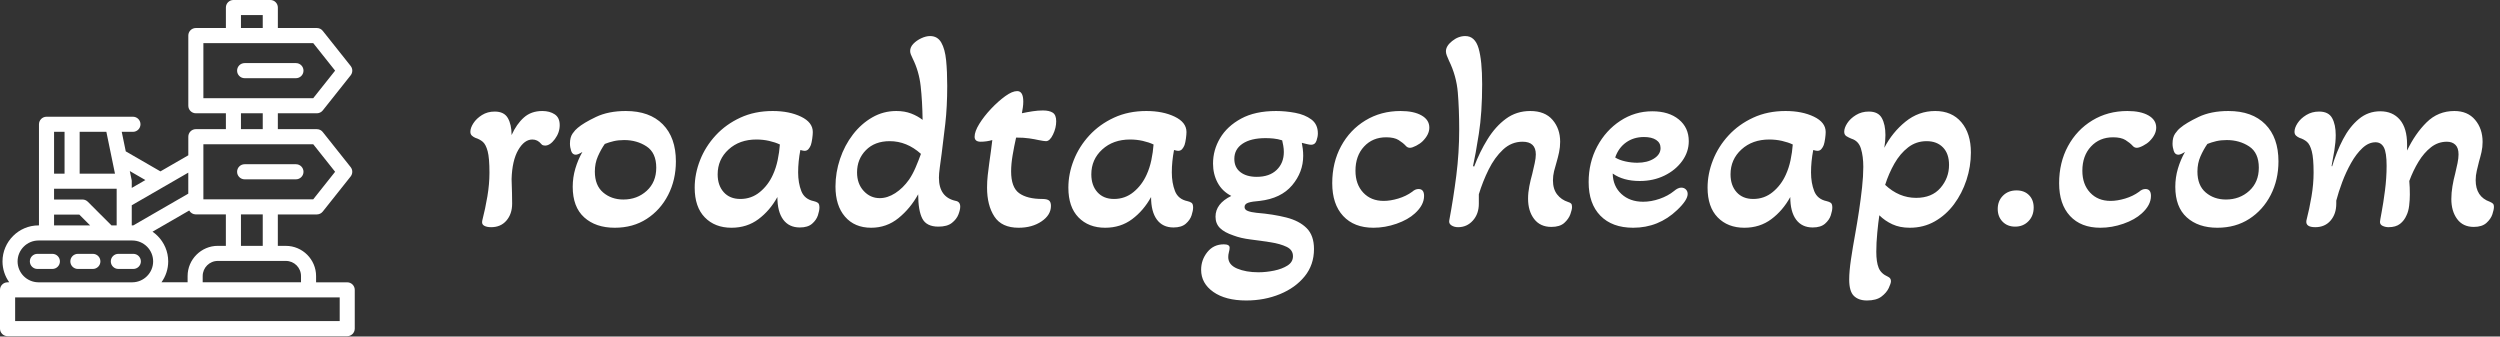
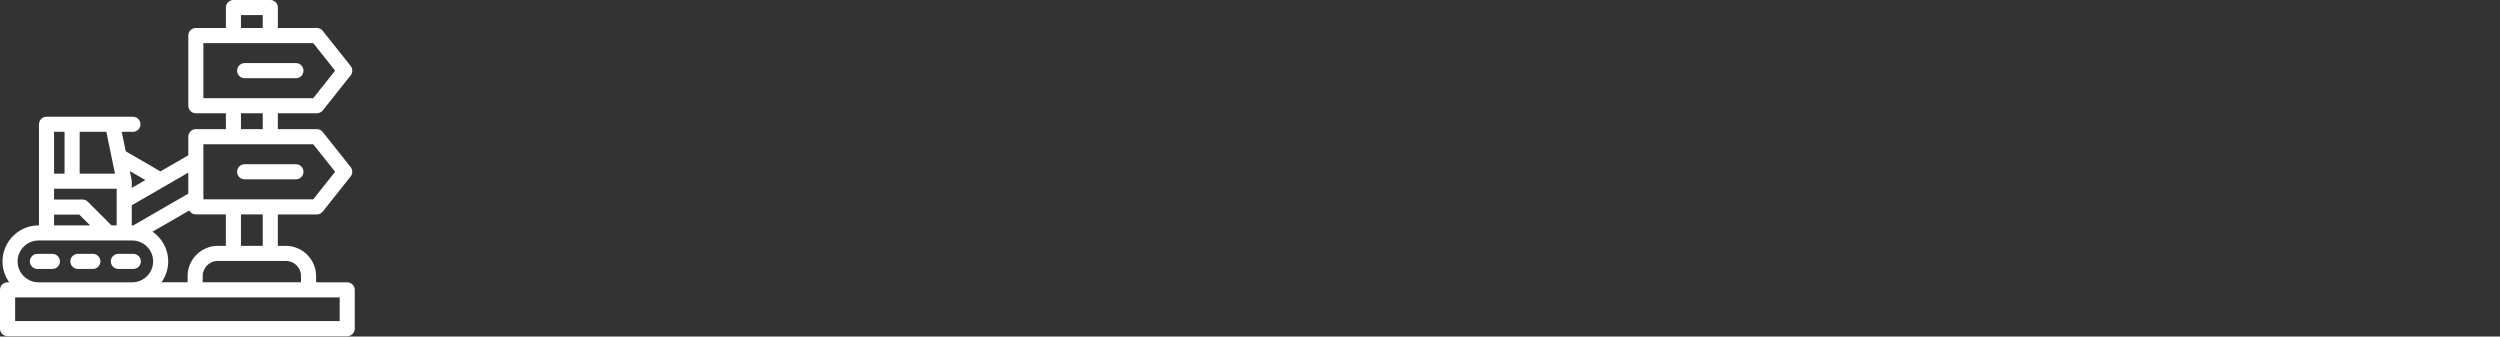
<svg xmlns="http://www.w3.org/2000/svg" baseProfile="full" height="28" version="1.1" viewBox="0 0 208 28" width="208">
  <rect x="0" y="0" width="208" height="28" fill="#333333" stroke="none" />
  <defs />
  <g transform="translate(-0.94, -1.716)">
    <path d="M 5.0,80.262 L 5.441,80.262 C 4.32,78.696 3.656,76.781 3.656,74.727 C 3.656,72.106 4.73,69.723 6.457,67.996 C 8.184,66.262 10.57,65.188 13.195,65.188 L 13.32,65.188 L 13.32,38.395 C 13.32,37.289 14.215,36.395 15.32,36.395 L 38.218,36.395 C 39.324,36.395 40.218,37.289 40.218,38.395 C 40.218,39.5 39.324,40.395 38.218,40.395 L 35.25,40.395 L 36.316,45.57 L 45.503,50.875 L 52.89,46.61 L 52.89,41.684 C 52.89,40.578 53.785,39.684 54.89,39.684 L 62.847,39.684 L 62.847,35.481 L 54.89,35.481 C 53.785,35.481 52.89,34.586 52.89,33.481 L 52.89,14.887 C 52.89,13.781 53.785,12.887 54.89,12.887 L 62.847,12.887 L 62.847,7.461 C 62.847,6.355 63.742,5.461 64.847,5.461 L 74.617,5.461 C 75.722,5.461 76.617,6.355 76.617,7.461 L 76.617,12.887 L 86.957,12.887 C 87.632,12.887 88.23,13.223 88.589,13.734 L 95.906,22.941 C 96.5,23.687 96.472,24.727 95.894,25.441 L 88.515,34.727 C 88.121,35.223 87.539,35.48 86.953,35.484 L 76.613,35.484 L 76.613,39.687 L 86.953,39.687 C 87.628,39.687 88.226,40.023 88.585,40.535 L 95.902,49.742 C 96.496,50.488 96.468,51.527 95.89,52.242 L 88.511,61.527 C 88.117,62.023 87.535,62.281 86.949,62.285 L 76.609,62.285 L 76.609,70.613 L 78.749,70.613 C 80.941,70.613 82.941,71.512 84.39,72.961 L 84.402,72.973 C 85.847,74.426 86.745,76.422 86.745,78.609 L 86.745,80.27 L 94.992,80.27 C 96.097,80.27 96.992,81.164 96.992,82.27 L 96.992,92.543 C 96.992,93.648 96.097,94.543 94.992,94.543 L 4.992,94.543 C 3.886,94.543 2.992,93.648 2.992,92.543 L 2.992,82.27 C 2.992,81.164 3.886,80.27 4.992,80.27 L 5.0,80.262 M 81.41,48.981 C 82.516,48.981 83.41,49.876 83.41,50.981 C 83.41,52.086 82.515,52.981 81.41,52.981 L 67.816,52.981 C 66.71,52.981 65.816,52.086 65.816,50.981 C 65.816,49.876 66.711,48.981 67.816,48.981 L 81.41,48.981 M 81.41,22.184 C 82.516,22.184 83.41,23.079 83.41,24.184 C 83.41,25.29 82.515,26.184 81.41,26.184 L 67.816,26.184 C 66.71,26.184 65.816,25.289 65.816,24.184 C 65.816,23.079 66.711,22.184 67.816,22.184 L 81.41,22.184 M 66.84,35.481 L 66.84,39.684 L 72.613,39.684 L 72.613,35.481 L 66.84,35.481 M 66.84,12.887 L 72.613,12.887 L 72.613,9.461 L 66.84,9.461 L 66.84,12.887 M 56.883,31.481 L 85.988,31.481 L 91.789,24.184 L 85.988,16.887 L 56.883,16.887 L 56.883,31.481 M 52.883,51.208 L 37.903,59.856 L 37.903,65.184 L 38.028,65.184 L 38.313,65.188 L 52.883,56.774 L 52.883,51.204 L 52.883,51.208 M 53.129,61.243 L 43.406,66.856 C 43.895,67.192 44.348,67.567 44.762,67.985 C 46.488,69.72 47.563,72.102 47.563,74.723 C 47.563,76.786 46.899,78.7 45.777,80.263 L 52.703,80.263 L 52.703,78.602 C 52.703,76.411 53.602,74.411 55.051,72.962 L 55.063,72.95 C 56.516,71.505 58.512,70.606 60.699,70.606 L 62.84,70.606 L 62.84,62.278 L 54.883,62.278 C 54.129,62.278 53.469,61.86 53.129,61.243 L 53.129,61.243 M 66.84,62.278 L 66.84,70.606 L 72.613,70.606 L 72.613,62.278 L 66.84,62.278 M 56.883,58.278 L 85.988,58.278 L 91.789,50.981 L 85.988,43.684 L 56.883,43.684 L 56.883,58.278 M 56.703,80.262 L 82.75,80.262 L 82.75,78.602 C 82.75,77.5 82.301,76.496 81.582,75.778 C 80.856,75.051 79.856,74.602 78.75,74.602 L 60.699,74.602 C 59.598,74.602 58.594,75.051 57.875,75.77 C 57.149,76.497 56.699,77.497 56.699,78.602 L 56.699,80.262 L 56.703,80.262 M 37.387,50.789 L 37.821,52.899 C 37.876,53.078 37.903,53.274 37.903,53.469 L 37.903,55.258 L 41.516,53.172 L 37.387,50.789 M 17.317,58.328 L 24.841,58.328 C 25.399,58.328 25.903,58.559 26.267,58.926 L 32.528,65.188 L 33.907,65.188 L 33.907,55.469 L 17.317,55.469 L 17.317,58.328 M 26.872,65.188 L 24.013,62.328 L 17.317,62.328 L 17.317,65.188 L 26.872,65.188 M 24.099,40.395 L 24.099,51.473 L 33.458,51.473 L 31.177,40.395 L 24.095,40.395 L 24.099,40.395 M 20.099,51.473 L 20.099,40.395 L 17.318,40.395 L 17.318,51.473 L 20.099,51.473 M 34.353,76.727 C 33.247,76.727 32.353,75.832 32.353,74.727 C 32.353,73.621 33.247,72.727 34.353,72.727 L 38.322,72.727 C 39.427,72.727 40.322,73.621 40.322,74.727 C 40.322,75.832 39.427,76.727 38.322,76.727 L 34.353,76.727 M 23.63,76.727 C 22.524,76.727 21.63,75.832 21.63,74.727 C 21.63,73.621 22.524,72.727 23.63,72.727 L 27.599,72.727 C 28.704,72.727 29.599,73.621 29.599,74.727 C 29.599,75.832 28.704,76.727 27.599,76.727 L 23.63,76.727 M 12.903,76.727 C 11.797,76.727 10.903,75.832 10.903,74.727 C 10.903,73.621 11.797,72.727 12.903,72.727 L 16.871,72.727 C 17.977,72.727 18.871,73.621 18.871,74.727 C 18.871,75.832 17.977,76.727 16.871,76.727 L 12.903,76.727 M 13.125,80.266 L 38.102,80.266 C 39.595,80.246 40.954,79.625 41.942,78.637 C 42.946,77.637 43.571,76.25 43.571,74.727 C 43.571,73.199 42.946,71.813 41.946,70.813 C 40.938,69.813 39.552,69.188 38.032,69.188 L 13.192,69.188 C 11.672,69.188 10.286,69.813 9.282,70.817 C 8.278,71.817 7.653,73.203 7.653,74.727 C 7.653,76.254 8.278,77.641 9.278,78.641 C 10.27,79.625 11.626,80.246 13.122,80.266 L 13.125,80.266 M 93.004,84.266 L 7.004,84.266 L 7.004,90.539 L 93.004,90.539 L 93.004,84.266" fill="rgb(255,255,255)" transform="scale(0.314)" />
-     <path d="M2.255 15.902Q1.887 15.902 1.668 15.775Q1.45 15.649 1.519 15.349Q1.772 14.36 1.945 13.336Q2.117 12.312 2.117 11.368Q2.117 10.149 1.968 9.585Q1.818 9.021 1.565 8.802Q1.312 8.584 0.944 8.469Q0.782 8.4 0.656 8.285Q0.529 8.169 0.529 7.962Q0.529 7.64 0.782 7.249Q1.036 6.858 1.496 6.57Q1.956 6.282 2.554 6.282Q3.337 6.282 3.647 6.823Q3.958 7.364 3.958 8.238Q4.372 7.318 4.982 6.777Q5.592 6.236 6.513 6.236Q7.134 6.236 7.548 6.513Q7.962 6.789 7.962 7.41Q7.962 8.031 7.56 8.572Q7.157 9.113 6.743 9.113Q6.674 9.113 6.582 9.09Q6.49 9.067 6.421 8.975Q6.121 8.607 5.684 8.607Q5.017 8.607 4.51 9.481Q4.004 10.356 3.958 11.897Q3.981 12.473 3.993 13.071Q4.004 13.669 4.004 13.946Q4.004 14.797 3.532 15.349Q3.061 15.902 2.255 15.902Z M12.542 15.948Q10.954 15.948 9.999 15.085Q9.044 14.222 9.044 12.542Q9.044 11.759 9.263 11.023Q9.481 10.287 9.849 9.642Q9.481 9.872 9.297 9.872Q9.021 9.872 8.917 9.562Q8.814 9.251 8.814 8.952Q8.814 8.423 9.032 8.112Q9.251 7.801 9.458 7.64Q9.941 7.226 10.977 6.731Q12.013 6.236 13.462 6.236Q15.441 6.236 16.535 7.341Q17.628 8.446 17.628 10.425Q17.628 11.967 16.983 13.221Q16.339 14.475 15.2 15.211Q14.061 15.948 12.542 15.948ZM13.255 13.6Q14.406 13.6 15.2 12.876Q15.994 12.151 15.994 10.954Q15.994 9.711 15.188 9.182Q14.383 8.653 13.324 8.653Q12.841 8.653 12.45 8.745Q12.059 8.837 11.713 8.975Q11.391 9.435 11.138 10.01Q10.885 10.586 10.885 11.276Q10.885 12.427 11.575 13.014Q12.266 13.6 13.255 13.6Z M22.253 15.948Q20.872 15.948 20.032 15.085Q19.192 14.222 19.192 12.611Q19.192 11.46 19.641 10.321Q20.09 9.182 20.941 8.262Q21.793 7.341 22.99 6.789Q24.186 6.236 25.682 6.236Q27.063 6.236 28.041 6.708Q29.019 7.18 29.019 7.985Q29.019 8.192 28.973 8.526Q28.927 8.86 28.858 9.067Q28.789 9.251 28.662 9.401Q28.536 9.55 28.328 9.55Q28.236 9.55 27.983 9.481Q27.891 9.964 27.845 10.425Q27.799 10.885 27.799 11.345Q27.799 12.22 28.064 12.899Q28.328 13.577 29.111 13.738Q29.318 13.785 29.445 13.877Q29.571 13.969 29.571 14.268Q29.571 14.521 29.445 14.912Q29.318 15.303 28.961 15.614Q28.605 15.925 27.937 15.925Q27.04 15.925 26.556 15.269Q26.073 14.613 26.073 13.393Q25.452 14.521 24.497 15.234Q23.542 15.948 22.253 15.948ZM22.99 13.554Q23.91 13.554 24.612 12.979Q25.314 12.404 25.705 11.529Q25.958 10.977 26.096 10.321Q26.234 9.665 26.28 9.021Q25.889 8.837 25.383 8.722Q24.877 8.607 24.324 8.607Q22.921 8.607 22.012 9.435Q21.103 10.264 21.103 11.506Q21.103 12.427 21.609 12.991Q22.115 13.554 22.99 13.554Z M33.874 15.948Q32.494 15.948 31.7 15.027Q30.906 14.107 30.906 12.519Q30.906 11.345 31.286 10.218Q31.665 9.09 32.356 8.192Q33.046 7.295 33.967 6.766Q34.887 6.236 35.969 6.236Q36.659 6.236 37.2 6.444Q37.741 6.651 38.155 6.973Q38.132 5.408 37.994 4.165Q37.856 2.923 37.326 1.864Q37.234 1.68 37.177 1.53Q37.119 1.381 37.119 1.243Q37.119 0.921 37.384 0.644Q37.649 0.368 38.04 0.184Q38.431 0.0 38.776 0.0Q39.397 0.0 39.708 0.541Q40.019 1.082 40.111 2.014Q40.203 2.946 40.203 4.142Q40.203 5.891 40.042 7.295Q39.881 8.699 39.743 9.757Q39.651 10.448 39.582 10.954Q39.513 11.46 39.513 11.782Q39.513 13.416 40.916 13.715Q41.285 13.785 41.285 14.199Q41.285 14.452 41.135 14.843Q40.985 15.234 40.594 15.545Q40.203 15.856 39.467 15.856Q38.477 15.856 38.132 15.188Q37.787 14.521 37.787 13.163Q37.142 14.337 36.153 15.142Q35.163 15.948 33.874 15.948ZM34.588 13.485Q35.232 13.485 35.877 13.071Q36.521 12.657 37.027 11.944Q37.326 11.506 37.568 10.942Q37.81 10.379 38.017 9.803Q36.843 8.745 35.416 8.745Q34.174 8.745 33.437 9.493Q32.701 10.241 32.701 11.345Q32.701 12.289 33.253 12.887Q33.805 13.485 34.588 13.485Z M46.14 15.948Q44.736 15.948 44.127 15.016Q43.517 14.084 43.517 12.611Q43.517 12.082 43.574 11.575Q43.632 11.069 43.701 10.563Q43.77 10.056 43.839 9.573Q43.908 9.09 43.954 8.653Q43.471 8.791 42.987 8.791Q42.481 8.791 42.481 8.377Q42.481 7.939 42.872 7.306Q43.264 6.674 43.85 6.052Q44.437 5.431 45.024 5.005Q45.611 4.579 46.025 4.579Q46.531 4.579 46.531 5.454Q46.531 5.684 46.497 5.926Q46.462 6.167 46.416 6.421Q46.854 6.328 47.302 6.259Q47.751 6.19 48.165 6.19Q48.695 6.19 48.982 6.374Q49.27 6.559 49.27 7.088Q49.27 7.64 49.005 8.192Q48.741 8.745 48.418 8.745Q48.349 8.745 48.188 8.722Q48.027 8.699 47.797 8.653Q47.498 8.584 47.038 8.515Q46.577 8.446 45.933 8.446Q45.772 9.159 45.645 9.907Q45.519 10.655 45.519 11.253Q45.519 12.588 46.186 13.071Q46.854 13.554 48.119 13.554Q48.51 13.554 48.672 13.681Q48.833 13.808 48.833 14.13Q48.833 14.889 48.05 15.418Q47.268 15.948 46.14 15.948Z M53.343 15.948Q51.962 15.948 51.122 15.085Q50.282 14.222 50.282 12.611Q50.282 11.46 50.731 10.321Q51.18 9.182 52.031 8.262Q52.883 7.341 54.079 6.789Q55.276 6.236 56.772 6.236Q58.153 6.236 59.131 6.708Q60.109 7.18 60.109 7.985Q60.109 8.192 60.063 8.526Q60.017 8.86 59.948 9.067Q59.879 9.251 59.752 9.401Q59.626 9.55 59.418 9.55Q59.326 9.55 59.073 9.481Q58.981 9.964 58.935 10.425Q58.889 10.885 58.889 11.345Q58.889 12.22 59.154 12.899Q59.418 13.577 60.201 13.738Q60.408 13.785 60.535 13.877Q60.661 13.969 60.661 14.268Q60.661 14.521 60.535 14.912Q60.408 15.303 60.051 15.614Q59.695 15.925 59.027 15.925Q58.13 15.925 57.646 15.269Q57.163 14.613 57.163 13.393Q56.542 14.521 55.587 15.234Q54.632 15.948 53.343 15.948ZM54.079 13.554Q55 13.554 55.702 12.979Q56.404 12.404 56.795 11.529Q57.048 10.977 57.186 10.321Q57.324 9.665 57.37 9.021Q56.979 8.837 56.473 8.722Q55.967 8.607 55.414 8.607Q54.01 8.607 53.101 9.435Q52.192 10.264 52.192 11.506Q52.192 12.427 52.699 12.991Q53.205 13.554 54.079 13.554Z M65.079 22.0Q63.354 22.0 62.341 21.287Q61.328 20.573 61.328 19.446Q61.328 18.617 61.846 17.973Q62.364 17.328 63.215 17.328Q63.699 17.328 63.699 17.605Q63.699 17.766 63.641 17.973Q63.584 18.18 63.584 18.387Q63.584 19.031 64.32 19.342Q65.056 19.653 66.092 19.653Q66.736 19.653 67.404 19.515Q68.071 19.377 68.52 19.089Q68.969 18.801 68.969 18.318Q68.969 17.789 68.439 17.536Q67.91 17.282 67.105 17.156Q66.299 17.029 65.459 16.926Q64.619 16.822 64.021 16.592Q63.262 16.339 62.893 15.971Q62.525 15.603 62.525 15.027Q62.525 13.946 63.837 13.301Q63.077 12.91 62.698 12.197Q62.318 11.483 62.318 10.609Q62.318 9.481 62.905 8.492Q63.492 7.502 64.654 6.869Q65.816 6.236 67.565 6.236Q68.347 6.236 69.153 6.386Q69.958 6.536 70.499 6.938Q71.04 7.341 71.04 8.1Q71.04 8.377 70.925 8.71Q70.81 9.044 70.487 9.044Q70.349 9.044 70.119 8.986Q69.889 8.929 69.705 8.883Q69.751 9.113 69.786 9.389Q69.82 9.665 69.82 9.964Q69.82 11.322 68.9 12.415Q67.979 13.508 66.207 13.715Q65.563 13.762 65.252 13.865Q64.941 13.969 64.941 14.222Q64.941 14.452 65.218 14.555Q65.494 14.659 65.931 14.705Q67.335 14.82 68.416 15.096Q69.498 15.372 70.108 15.982Q70.718 16.592 70.718 17.72Q70.718 19.031 69.947 19.986Q69.176 20.941 67.887 21.471Q66.598 22.0 65.079 22.0ZM65.954 11.713Q67.013 11.713 67.611 11.138Q68.209 10.563 68.209 9.642Q68.209 9.389 68.163 9.124Q68.117 8.86 68.071 8.676Q67.703 8.561 67.358 8.526Q67.013 8.492 66.69 8.492Q65.471 8.492 64.78 8.952Q64.09 9.412 64.09 10.218Q64.09 10.931 64.596 11.322Q65.103 11.713 65.954 11.713Z M75.665 15.948Q74.054 15.948 73.145 14.97Q72.236 13.992 72.236 12.243Q72.236 10.517 72.973 9.159Q73.709 7.801 74.998 7.019Q76.287 6.236 77.921 6.236Q79.025 6.236 79.669 6.605Q80.314 6.973 80.314 7.617Q80.314 8.192 79.762 8.745Q79.554 8.952 79.221 9.124Q78.887 9.297 78.703 9.297Q78.496 9.297 78.358 9.136Q78.128 8.883 77.759 8.653Q77.391 8.423 76.724 8.423Q75.596 8.423 74.883 9.194Q74.169 9.964 74.169 11.207Q74.169 12.335 74.814 13.025Q75.458 13.715 76.517 13.715Q77.069 13.715 77.725 13.52Q78.381 13.324 78.887 12.956Q79.14 12.726 79.416 12.726Q79.877 12.726 79.877 13.301Q79.877 14.061 79.117 14.751Q78.542 15.28 77.587 15.614Q76.632 15.948 75.665 15.948Z M82.707 15.902Q82.385 15.902 82.155 15.752Q81.925 15.603 81.971 15.349Q82.316 13.508 82.558 11.61Q82.799 9.711 82.799 7.778Q82.799 6.075 82.684 4.695Q82.569 3.314 81.948 2.048Q81.833 1.795 81.764 1.611Q81.695 1.427 81.695 1.266Q81.695 0.828 82.212 0.414Q82.73 0.0 83.305 0.0Q84.111 0.0 84.41 1.013Q84.709 2.025 84.709 4.004Q84.709 6.374 84.433 8.135Q84.157 9.895 83.95 10.816L84.042 10.862Q84.502 9.642 85.158 8.584Q85.814 7.525 86.688 6.881Q87.563 6.236 88.713 6.236Q89.933 6.236 90.566 6.973Q91.199 7.709 91.199 8.791Q91.199 9.251 91.107 9.677Q91.015 10.103 90.9 10.494Q90.785 10.862 90.692 11.242Q90.6 11.621 90.6 12.013Q90.6 12.726 90.946 13.175Q91.291 13.623 91.866 13.808Q92.027 13.854 92.108 13.934Q92.188 14.015 92.188 14.222Q92.188 14.429 92.05 14.82Q91.912 15.211 91.544 15.545Q91.176 15.879 90.462 15.879Q89.542 15.879 89.036 15.223Q88.529 14.567 88.529 13.531Q88.529 13.025 88.633 12.496Q88.736 11.967 88.874 11.483Q88.99 11.0 89.082 10.574Q89.174 10.149 89.174 9.849Q89.174 8.791 88.069 8.791Q87.149 8.791 86.447 9.447Q85.745 10.103 85.25 11.104Q84.755 12.105 84.433 13.163V13.946Q84.433 14.797 83.938 15.349Q83.444 15.902 82.707 15.902Z M97.274 15.948Q95.525 15.948 94.547 14.947Q93.569 13.946 93.569 12.151Q93.569 10.517 94.282 9.182Q94.996 7.847 96.204 7.053Q97.412 6.259 98.862 6.259Q100.243 6.259 101.071 6.938Q101.9 7.617 101.9 8.745Q101.9 9.642 101.347 10.402Q100.795 11.161 99.874 11.61Q98.954 12.059 97.826 12.059Q96.446 12.059 95.571 11.437Q95.594 12.496 96.296 13.14Q96.998 13.785 98.103 13.785Q98.77 13.785 99.472 13.543Q100.174 13.301 100.68 12.887Q101.002 12.611 101.278 12.611Q101.508 12.611 101.658 12.76Q101.808 12.91 101.808 13.14Q101.808 13.646 100.933 14.475Q99.391 15.948 97.274 15.948ZM97.619 10.54Q98.448 10.54 99.0 10.195Q99.552 9.849 99.552 9.32Q99.552 8.883 99.184 8.641Q98.816 8.4 98.172 8.4Q97.32 8.4 96.687 8.848Q96.054 9.297 95.778 10.103Q96.1 10.31 96.607 10.425Q97.113 10.54 97.619 10.54Z M106.525 15.948Q105.144 15.948 104.304 15.085Q103.464 14.222 103.464 12.611Q103.464 11.46 103.913 10.321Q104.362 9.182 105.213 8.262Q106.065 7.341 107.262 6.789Q108.458 6.236 109.954 6.236Q111.335 6.236 112.313 6.708Q113.291 7.18 113.291 7.985Q113.291 8.192 113.245 8.526Q113.199 8.86 113.13 9.067Q113.061 9.251 112.934 9.401Q112.808 9.55 112.6 9.55Q112.508 9.55 112.255 9.481Q112.163 9.964 112.117 10.425Q112.071 10.885 112.071 11.345Q112.071 12.22 112.336 12.899Q112.6 13.577 113.383 13.738Q113.59 13.785 113.717 13.877Q113.843 13.969 113.843 14.268Q113.843 14.521 113.717 14.912Q113.59 15.303 113.233 15.614Q112.877 15.925 112.209 15.925Q111.312 15.925 110.828 15.269Q110.345 14.613 110.345 13.393Q109.724 14.521 108.769 15.234Q107.814 15.948 106.525 15.948ZM107.262 13.554Q108.182 13.554 108.884 12.979Q109.586 12.404 109.977 11.529Q110.23 10.977 110.368 10.321Q110.506 9.665 110.552 9.021Q110.161 8.837 109.655 8.722Q109.149 8.607 108.596 8.607Q107.192 8.607 106.283 9.435Q105.374 10.264 105.374 11.506Q105.374 12.427 105.881 12.991Q106.387 13.554 107.262 13.554Z M116.72 22.0Q116.029 22.0 115.638 21.62Q115.247 21.241 115.247 20.251Q115.247 19.584 115.396 18.571Q115.546 17.559 115.753 16.431Q115.914 15.533 116.064 14.544Q116.213 13.554 116.317 12.599Q116.421 11.644 116.421 10.885Q116.421 10.01 116.225 9.366Q116.029 8.722 115.431 8.538Q115.201 8.446 115.017 8.331Q114.833 8.215 114.833 7.962Q114.833 7.64 115.086 7.249Q115.339 6.858 115.811 6.57Q116.282 6.282 116.881 6.282Q117.663 6.282 117.962 6.823Q118.262 7.364 118.262 8.238Q118.262 8.492 118.238 8.756Q118.215 9.021 118.169 9.297Q118.837 8.008 119.93 7.122Q121.023 6.236 122.404 6.236Q123.785 6.236 124.578 7.168Q125.372 8.1 125.372 9.688Q125.372 10.862 125.004 11.978Q124.636 13.094 123.969 13.992Q123.301 14.889 122.369 15.418Q121.437 15.948 120.287 15.948Q119.458 15.948 118.837 15.66Q118.215 15.372 117.755 14.912Q117.663 15.51 117.583 16.362Q117.502 17.213 117.502 17.95Q117.502 18.801 117.698 19.285Q117.893 19.768 118.469 20.021Q118.722 20.136 118.722 20.389Q118.722 20.573 118.538 20.964Q118.354 21.356 117.928 21.678Q117.502 22.0 116.72 22.0ZM120.816 13.462Q122.128 13.462 122.841 12.634Q123.554 11.805 123.554 10.724Q123.554 9.78 123.048 9.263Q122.542 8.745 121.69 8.745Q120.816 8.745 120.149 9.263Q119.481 9.78 119.009 10.609Q118.538 11.437 118.238 12.381Q119.389 13.462 120.816 13.462Z M129.054 15.856Q128.41 15.856 128.007 15.441Q127.605 15.027 127.605 14.383Q127.605 13.715 128.042 13.278Q128.479 12.841 129.169 12.841Q129.814 12.841 130.205 13.232Q130.596 13.623 130.596 14.268Q130.596 14.958 130.159 15.407Q129.722 15.856 129.054 15.856Z M136.142 15.948Q134.531 15.948 133.622 14.97Q132.713 13.992 132.713 12.243Q132.713 10.517 133.45 9.159Q134.186 7.801 135.475 7.019Q136.764 6.236 138.397 6.236Q139.502 6.236 140.146 6.605Q140.791 6.973 140.791 7.617Q140.791 8.192 140.238 8.745Q140.031 8.952 139.698 9.124Q139.364 9.297 139.18 9.297Q138.973 9.297 138.835 9.136Q138.605 8.883 138.236 8.653Q137.868 8.423 137.201 8.423Q136.073 8.423 135.36 9.194Q134.646 9.964 134.646 11.207Q134.646 12.335 135.291 13.025Q135.935 13.715 136.994 13.715Q137.546 13.715 138.202 13.52Q138.858 13.324 139.364 12.956Q139.617 12.726 139.893 12.726Q140.354 12.726 140.354 13.301Q140.354 14.061 139.594 14.751Q139.019 15.28 138.064 15.614Q137.109 15.948 136.142 15.948Z M145.877 15.948Q144.289 15.948 143.334 15.085Q142.379 14.222 142.379 12.542Q142.379 11.759 142.597 11.023Q142.816 10.287 143.184 9.642Q142.816 9.872 142.632 9.872Q142.356 9.872 142.252 9.562Q142.149 9.251 142.149 8.952Q142.149 8.423 142.367 8.112Q142.586 7.801 142.793 7.64Q143.276 7.226 144.312 6.731Q145.347 6.236 146.797 6.236Q148.776 6.236 149.869 7.341Q150.962 8.446 150.962 10.425Q150.962 11.967 150.318 13.221Q149.674 14.475 148.535 15.211Q147.395 15.948 145.877 15.948ZM146.59 13.6Q147.741 13.6 148.535 12.876Q149.328 12.151 149.328 10.954Q149.328 9.711 148.523 9.182Q147.718 8.653 146.659 8.653Q146.176 8.653 145.785 8.745Q145.393 8.837 145.048 8.975Q144.726 9.435 144.473 10.01Q144.22 10.586 144.22 11.276Q144.22 12.427 144.91 13.014Q145.6 13.6 146.59 13.6Z M154.023 15.902Q153.195 15.902 153.287 15.349Q153.54 14.36 153.712 13.336Q153.885 12.312 153.885 11.368Q153.885 10.149 153.735 9.585Q153.586 9.021 153.333 8.802Q153.079 8.584 152.711 8.469Q152.55 8.4 152.424 8.285Q152.297 8.169 152.297 7.962Q152.297 7.64 152.55 7.249Q152.803 6.858 153.275 6.57Q153.747 6.282 154.345 6.282Q155.128 6.282 155.427 6.823Q155.726 7.364 155.726 8.238Q155.726 8.814 155.611 9.527Q155.496 10.241 155.381 10.816L155.427 10.839Q155.795 9.619 156.336 8.584Q156.877 7.548 157.647 6.904Q158.418 6.259 159.431 6.259Q160.467 6.259 161.065 6.961Q161.663 7.663 161.663 9.021V9.527Q162.331 8.123 163.286 7.18Q164.241 6.236 165.598 6.236Q166.703 6.236 167.324 6.973Q167.946 7.709 167.946 8.814Q167.946 9.251 167.854 9.654Q167.762 10.056 167.646 10.448Q167.554 10.816 167.462 11.207Q167.37 11.598 167.37 11.99Q167.37 13.37 168.544 13.785Q168.705 13.854 168.797 13.934Q168.889 14.015 168.889 14.222Q168.889 14.429 168.763 14.82Q168.636 15.211 168.268 15.545Q167.9 15.879 167.209 15.879Q166.312 15.879 165.828 15.223Q165.345 14.567 165.345 13.554Q165.345 13.048 165.437 12.496Q165.529 11.944 165.667 11.437Q165.782 10.977 165.863 10.563Q165.944 10.149 165.944 9.849Q165.944 9.297 165.679 9.044Q165.414 8.791 164.977 8.791Q164.241 8.791 163.654 9.251Q163.067 9.711 162.618 10.448Q162.169 11.184 161.847 12.059Q161.87 12.266 161.882 12.599Q161.893 12.933 161.893 13.186Q161.893 13.623 161.836 14.107Q161.778 14.59 161.617 14.912Q161.433 15.349 161.076 15.626Q160.72 15.902 160.121 15.902Q159.868 15.902 159.638 15.798Q159.408 15.695 159.408 15.464Q159.408 15.372 159.546 14.647Q159.684 13.923 159.822 12.864Q159.96 11.805 159.96 10.793Q159.96 9.688 159.73 9.263Q159.5 8.837 159.04 8.837Q158.464 8.837 157.947 9.32Q157.429 9.803 157.003 10.563Q156.577 11.322 156.267 12.151Q155.956 12.979 155.772 13.692V13.946Q155.772 14.797 155.3 15.349Q154.828 15.902 154.023 15.902Z " fill="rgb(255,255,255)" transform="translate(39.546, 4.716)" />
  </g>
</svg>